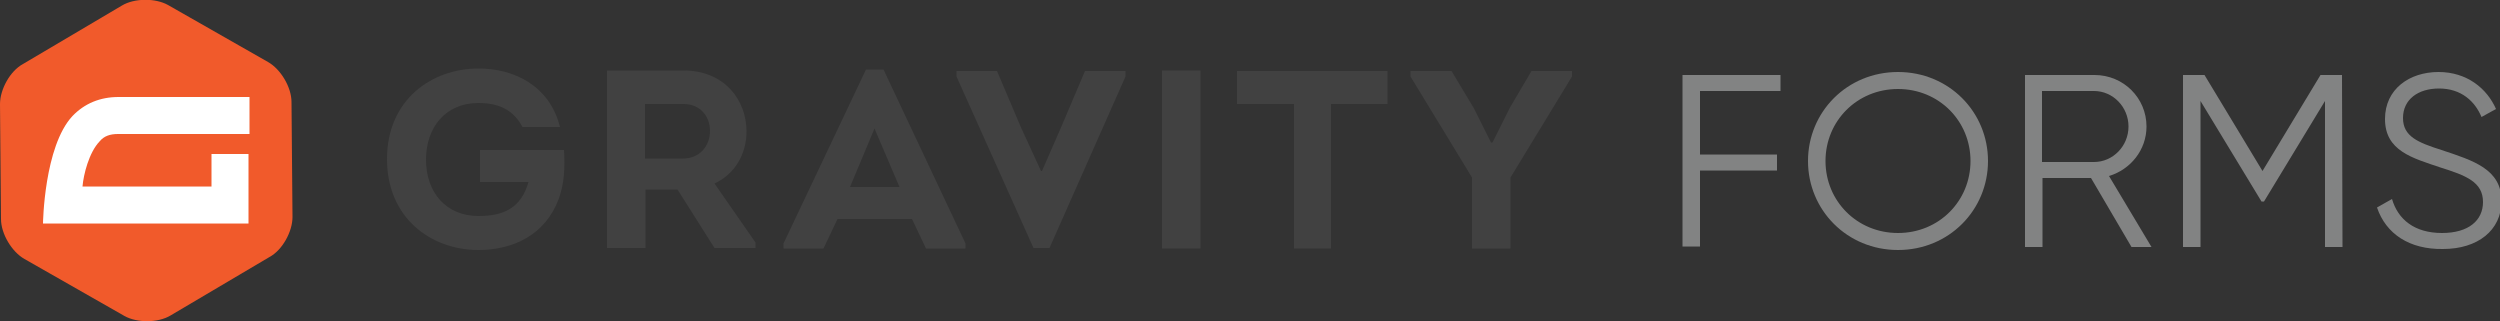
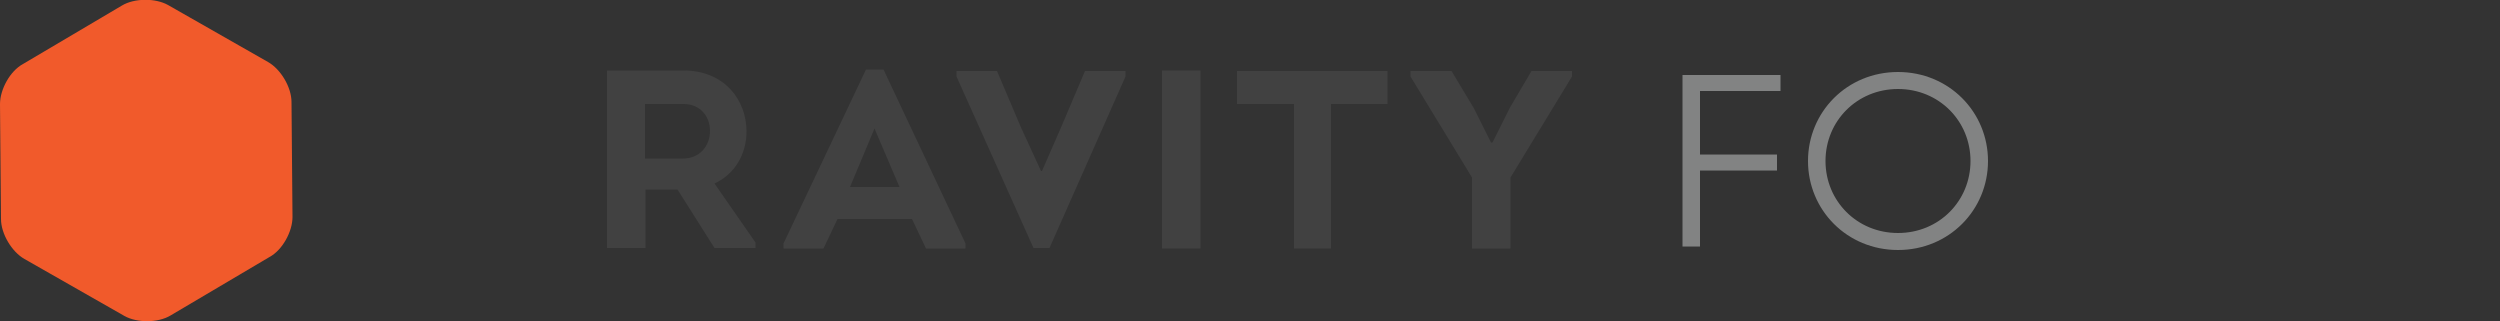
<svg xmlns="http://www.w3.org/2000/svg" version="1.1" id="Layer_3" x="0px" y="0px" viewBox="0 0 500 64.2" style="enable-background:new 0 0 500 64.2;" xml:space="preserve">
  <rect x="0" y="0" width="500" height="64.2" fill="#333333" stroke="none" />
  <style type="text/css">
	.st0{fill:#414141;}
	.st1{fill:#F15A2B;}
	.st2{fill:#FFFFFF;}
	.st3{fill:#828383;}
</style>
  <g>
    <g>
-       <path class="st0" d="M95.7,13.7c7.1,0,14.2,3.4,16.3,11.7h-7.5c-1.8-3.4-4.7-4.8-8.8-4.8c-6.7,0-10.5,5-10.5,11.3    c0,6.7,4.1,11.3,10.5,11.3c4.9,0,8.5-1.5,10-6.8H96v-6.4h16.8c0.2,3.4,0.1,6.7-1.1,9.9c-2.7,7.1-9.1,10.1-16,10.1    c-9.5,0-18.3-6.4-18.3-18.2S86.3,13.7,95.7,13.7z" />
      <path class="st0" d="M151.1,48.5v1.1h-8.2l-7.4-11.7h-6.4v11.7h-7.7V14.1c5.1,0,10.2,0,15.3,0c8.2,0,12.6,5.9,12.6,12.2    c0,4.5-2.3,8.5-6.4,10.4L151.1,48.5z M136.7,31.7c3.2,0,5.3-2.5,5.3-5.5c0-3-2-5.4-5.3-5.4h-7.7v10.9L136.7,31.7L136.7,31.7z" />
      <path class="st0" d="M167.5,43.8l-2.8,5.9h-8v-1l16.5-34.8h3.5l16.4,34.8v1h-7.9l-2.8-5.9H167.5z M170,37.4h9.9l-5-11.7L170,37.4z    " />
      <path class="st0" d="M208.4,34.2l3.8-8.7l4.8-11.3h8.1v1.1l-15.2,34.3h-3.2l-15.4-34.3v-1.1h8.1l4.8,11.3l4,8.7H208.4L208.4,34.2z    " />
      <path class="st0" d="M232.4,49.7V14.1h7.7v35.6H232.4z" />
      <path class="st0" d="M247.4,20.8v-6.6h30.1v6.6h-11.3v28.9h-7.4V20.8H247.4z" />
      <path class="st0" d="M298.5,28.5l3.5-7l4.3-7.3h8.1v1.1l-12.3,20.2v14.2h-7.7V35.5l-12.3-20.2v-1.1h8.2l4.5,7.5l3.4,6.8H298.5z" />
    </g>
    <g>
      <path class="st1" d="M58.5,43.4c0,2.9-2,6.6-4.6,8L34.1,63.1c-2.5,1.5-6.7,1.5-9.2,0.1l-20-11.4c-2.5-1.4-4.7-5-4.7-8L0,20.8    c0-2.9,2-6.6,4.6-8L24.4,1.1c2.5-1.5,6.7-1.5,9.2-0.1l20,11.4c2.5,1.4,4.7,5,4.7,8L58.5,43.4L58.5,43.4z" />
-       <path class="st2" d="M23.6,26.8h26.3v-7.4H23.7c-3.7,0-6.8,1.3-9.2,3.8c-5.7,6.1-5.9,21.5-5.9,21.5h41.1V30.8h-7.4v6.5H16.5    c0.2-2.4,1.3-6.8,3.4-9C20.8,27.2,22,26.8,23.6,26.8L23.6,26.8z" />
    </g>
    <g>
      <path class="st3" d="M340,18.2v12.7h15.4v3.2H340v15.2h-3.5V15h19.6v3.2C356.2,18.2,340,18.2,340,18.2z" />
      <path class="st3" d="M361.6,32.2c0-9.8,7.8-17.8,18-17.8s18,8,18,17.8s-7.8,17.8-18,17.8S361.6,42,361.6,32.2z M394.1,32.2    c0-8-6.3-14.4-14.5-14.4s-14.5,6.4-14.5,14.4s6.3,14.4,14.5,14.4S394.1,40.2,394.1,32.2z" />
-       <path class="st3" d="M418.2,35.6h-9.7v13.8H405V15h13.9c5.8,0,10.4,4.6,10.4,10.3c0,4.7-3.2,8.6-7.5,9.9l8.5,14.2h-4L418.2,35.6z     M408.4,32.4h10.4c3.8,0,6.9-3.2,6.9-7.1c0-3.9-3.1-7.1-6.9-7.1h-10.4V32.4z" />
-       <path class="st3" d="M468.5,49.4H465V20.2l-12.2,20.1h-0.5l-12.2-20.1v29.2h-3.5V15h4.3l11.6,19.2L464.1,15h4.3L468.5,49.4    L468.5,49.4z" />
-       <path class="st3" d="M475.4,41.5l3-1.7c1.2,4.1,4.5,6.8,10,6.8c5.3,0,8.2-2.5,8.2-6.2c0-4-3.4-5.3-8.5-6.9    c-5.6-1.9-11.1-3.3-11.1-9.7c0-6,4.9-9.4,10.7-9.4c5.7,0,9.7,3.3,11.5,7.4l-2.9,1.6c-1.3-3.1-4-5.7-8.5-5.7    c-4.2,0-7.2,2.2-7.2,5.9c0,3.7,3,4.9,7.7,6.4c6.3,2.1,12,3.8,12,10.2c0,5.9-4.8,9.6-11.7,9.6C481.9,49.9,477.2,46.8,475.4,41.5z" />
    </g>
  </g>
</svg>